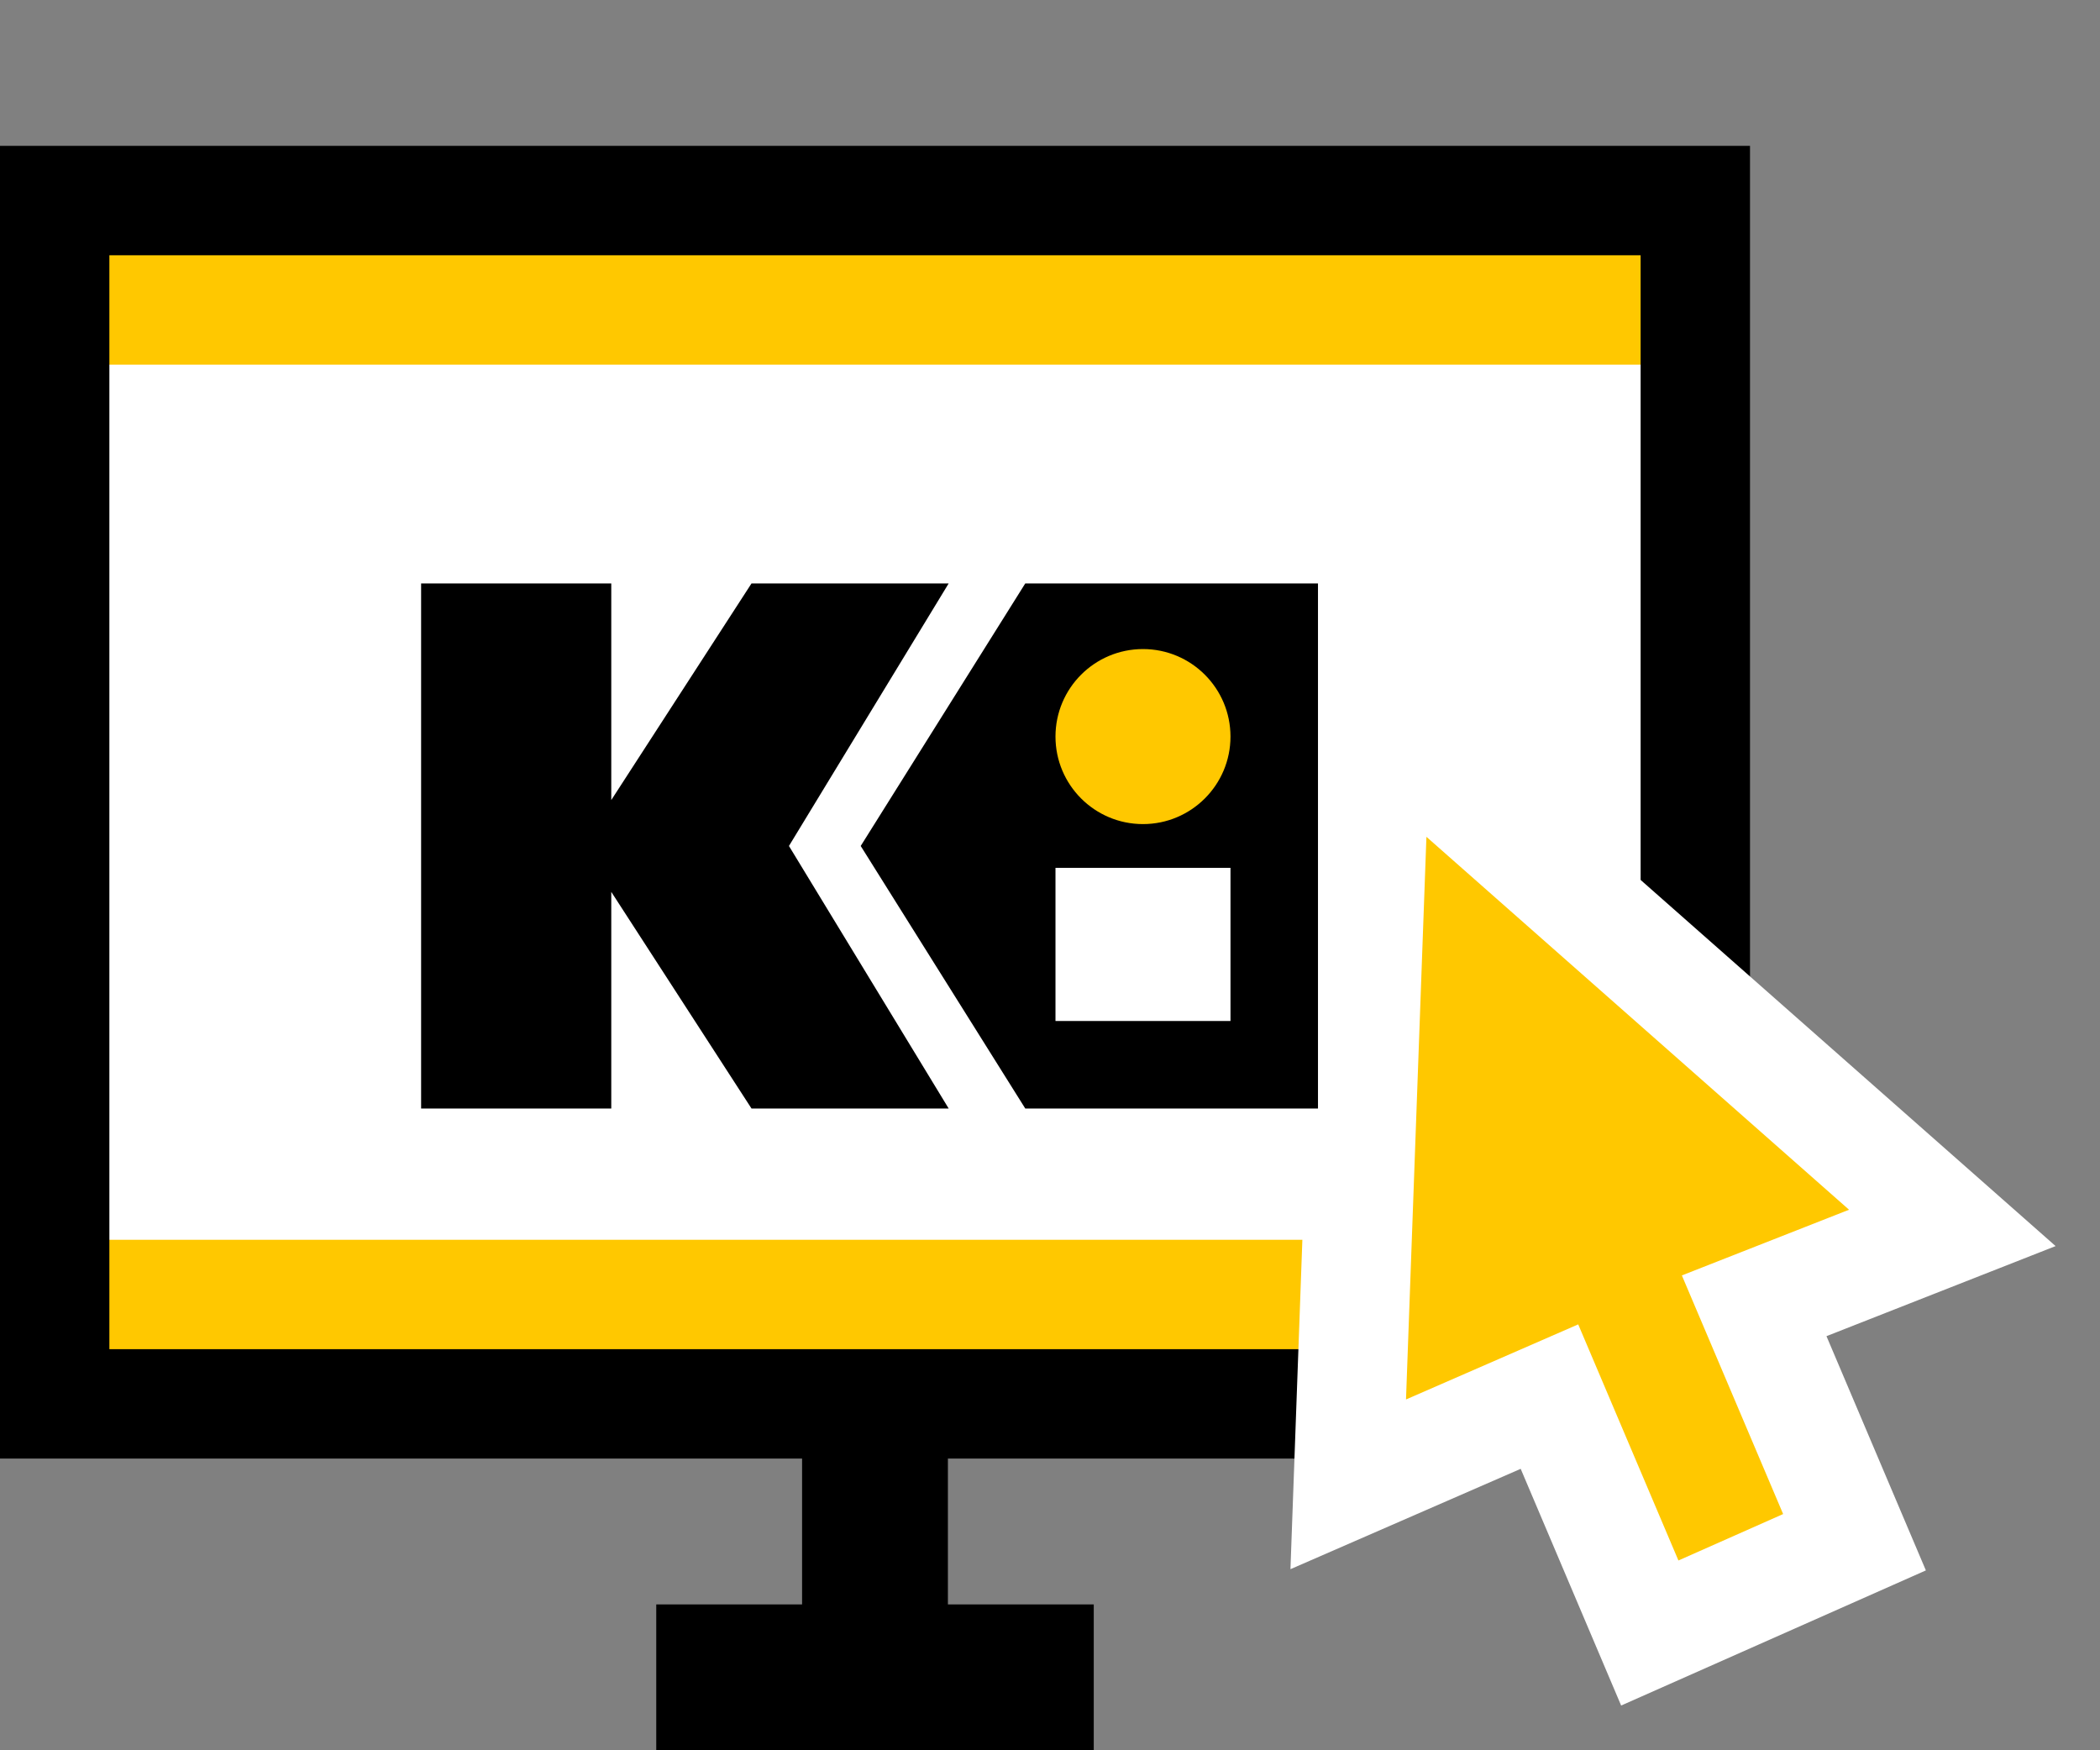
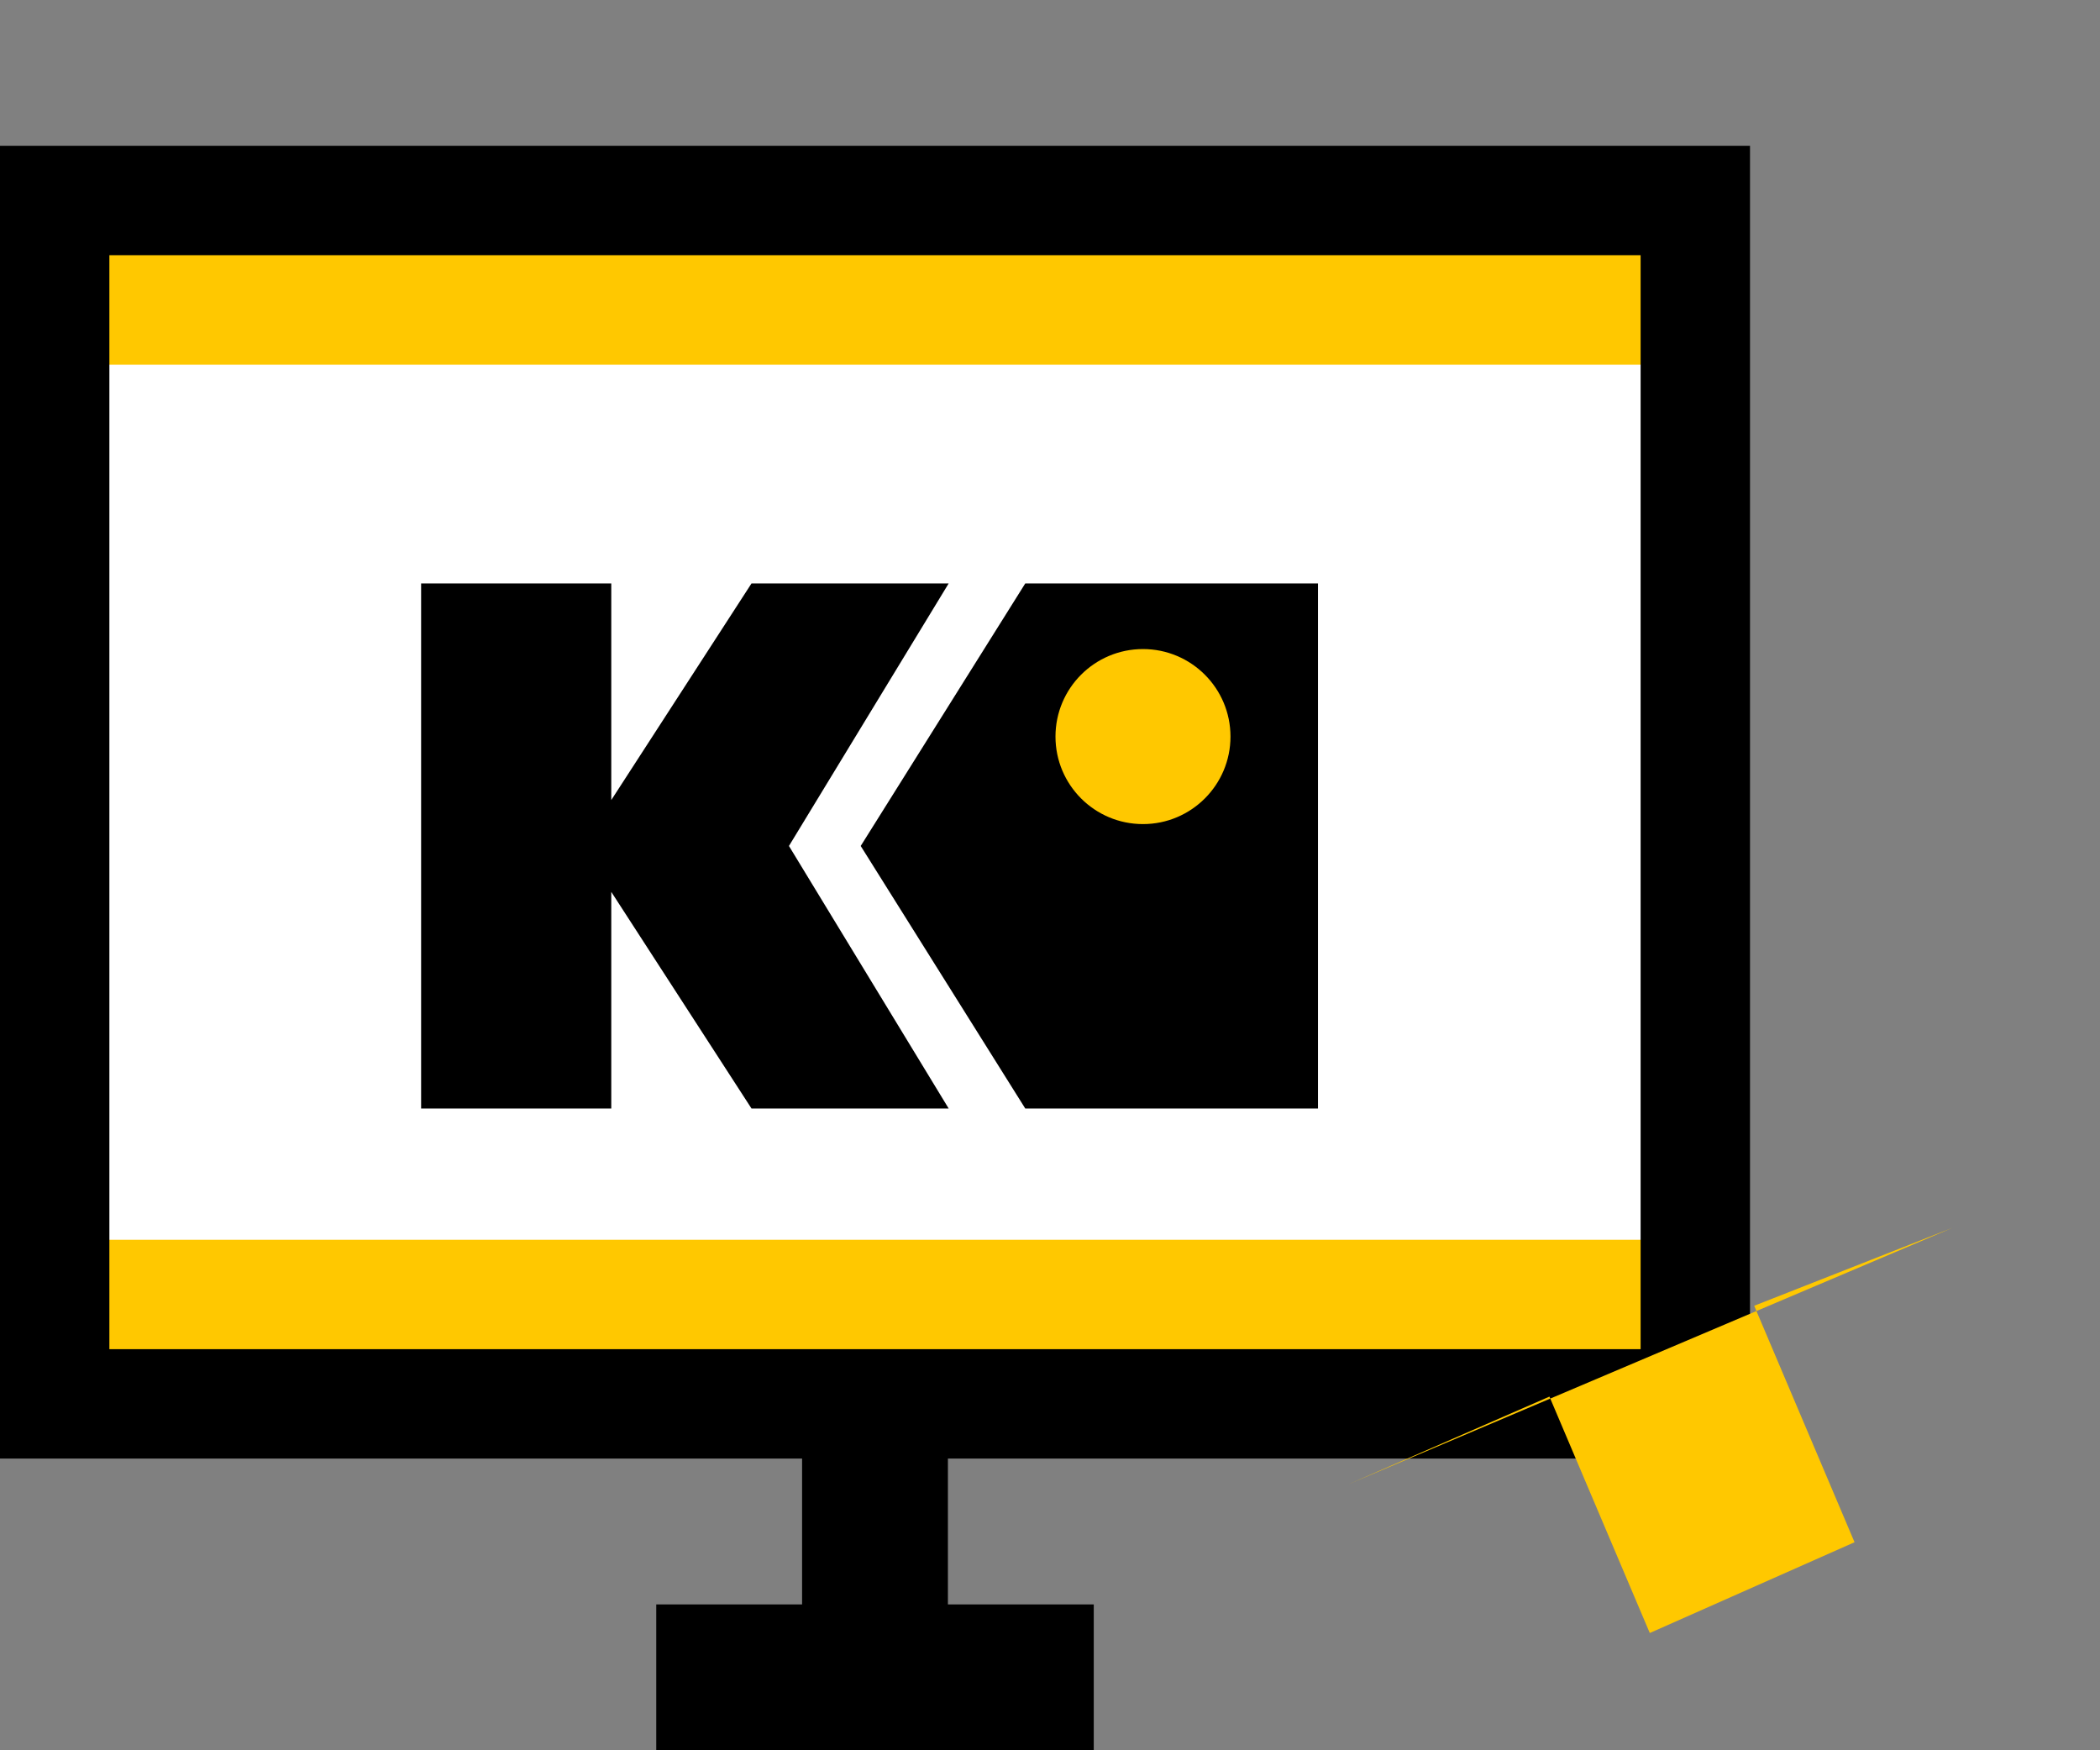
<svg xmlns="http://www.w3.org/2000/svg" width="36" height="30" viewBox="0 0 36 30" fill="none">
  <rect x="0" y="0" width="36" height="30" fill="#808080" stroke="none" />
  <rect x="13.75" y="23.75" width="2.5" height="6.25" fill="black" />
  <rect x="11.25" y="27.5" width="7.5" height="2.5" fill="black" />
  <rect x="1.25" y="3.75" width="27.5" height="20" fill="white" />
  <rect x="1.25" y="3.75" width="27.5" height="2.5" fill="#FFC800" />
  <rect x="1.25" y="21.25" width="27.5" height="2.5" fill="#FFC800" />
  <path fill-rule="evenodd" clip-rule="evenodd" d="M30 25V2.5H0V25H30ZM1.875 4.375H28.125V23.125H1.875V4.375Z" fill="black" />
-   <path d="M28.282 27.99L31.792 26.434L30.072 22.381L33.468 21.046L23.588 12.329L23.113 25.442L26.562 23.938L28.282 27.99Z" fill="#FFC800" />
-   <path fill-rule="evenodd" clip-rule="evenodd" d="M22.722 10.316L35.239 21.358L31.311 22.902L33.015 26.917L27.791 29.233L26.069 25.176L22.122 26.896L22.722 10.316ZM24.453 14.343L24.103 23.987L27.055 22.7L28.773 26.747L30.568 25.951L28.832 21.861L31.698 20.735L24.453 14.343Z" fill="white" />
+   <path d="M28.282 27.99L31.792 26.434L30.072 22.381L33.468 21.046L23.113 25.442L26.562 23.938L28.282 27.99Z" fill="#FFC800" />
  <path fill-rule="evenodd" clip-rule="evenodd" d="M13.525 14.5L16.263 10H12.883L10.479 13.713V10H7.219V19H10.479V15.287L12.883 19H16.263L13.525 14.5ZM22.594 10H17.576L14.755 14.5L17.576 19H22.594V10Z" fill="black" />
  <path d="M18.094 12.625C18.094 11.797 18.765 11.125 19.594 11.125C20.422 11.125 21.094 11.797 21.094 12.625C21.094 13.453 20.422 14.125 19.594 14.125C18.765 14.125 18.094 13.453 18.094 12.625Z" fill="#FFC800" />
-   <path d="M18.094 17.5H21.094V14.875H18.094V17.5Z" fill="white" />
</svg>